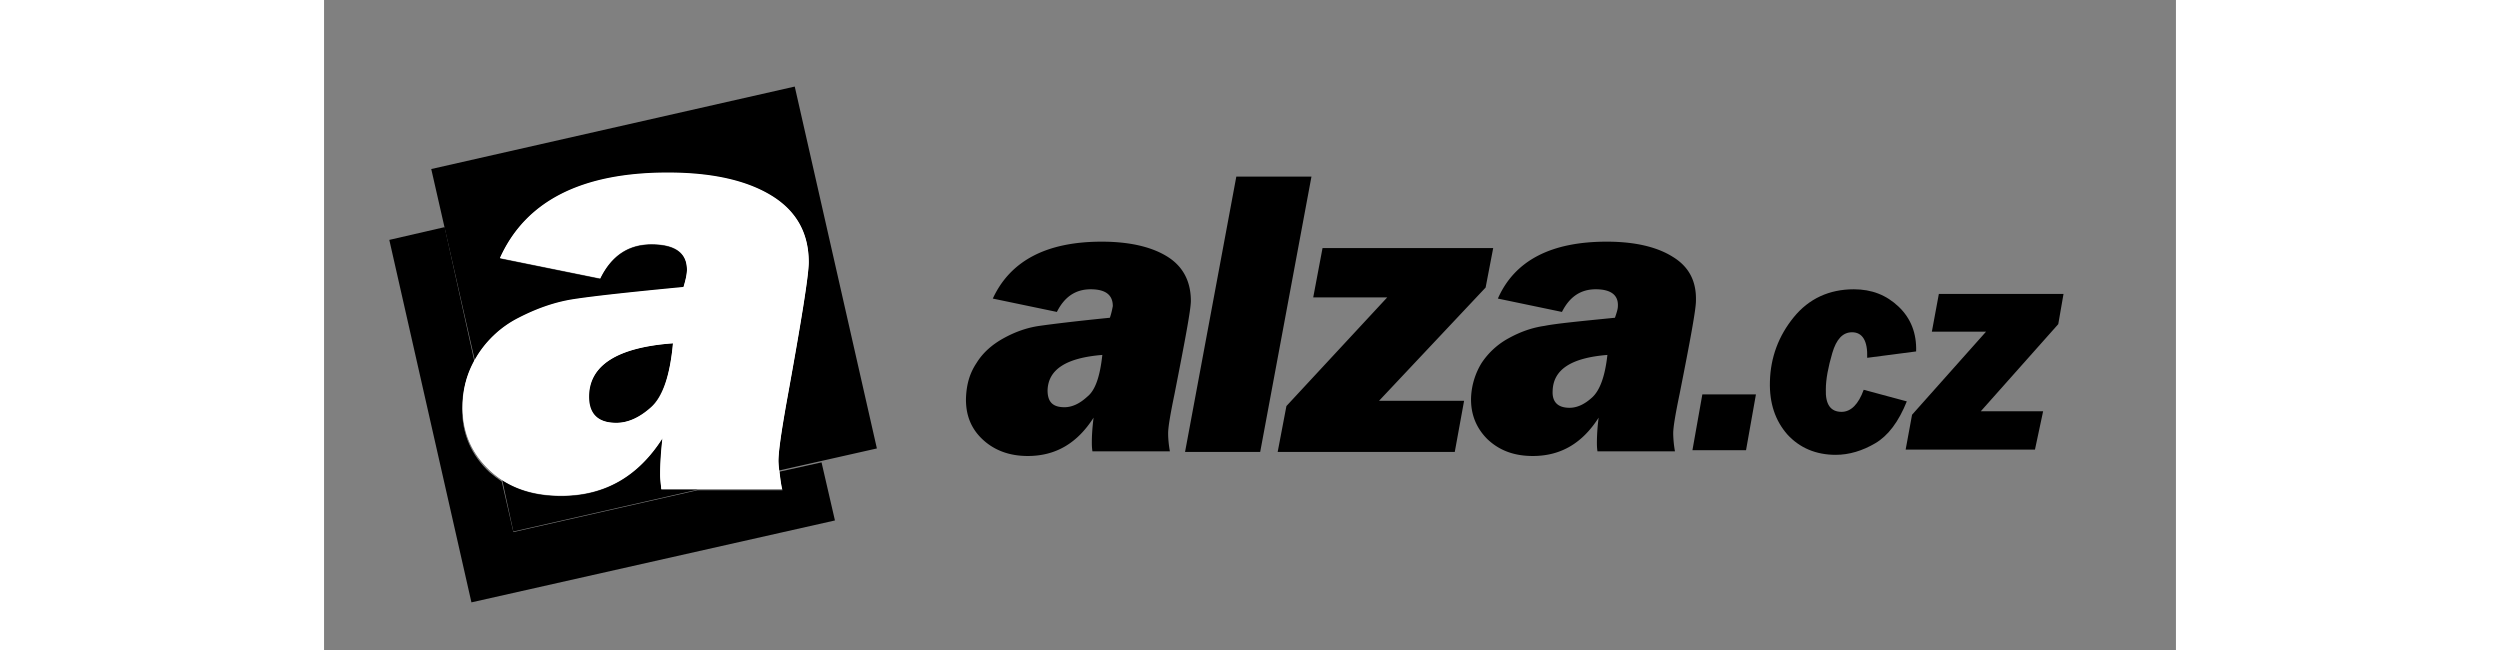
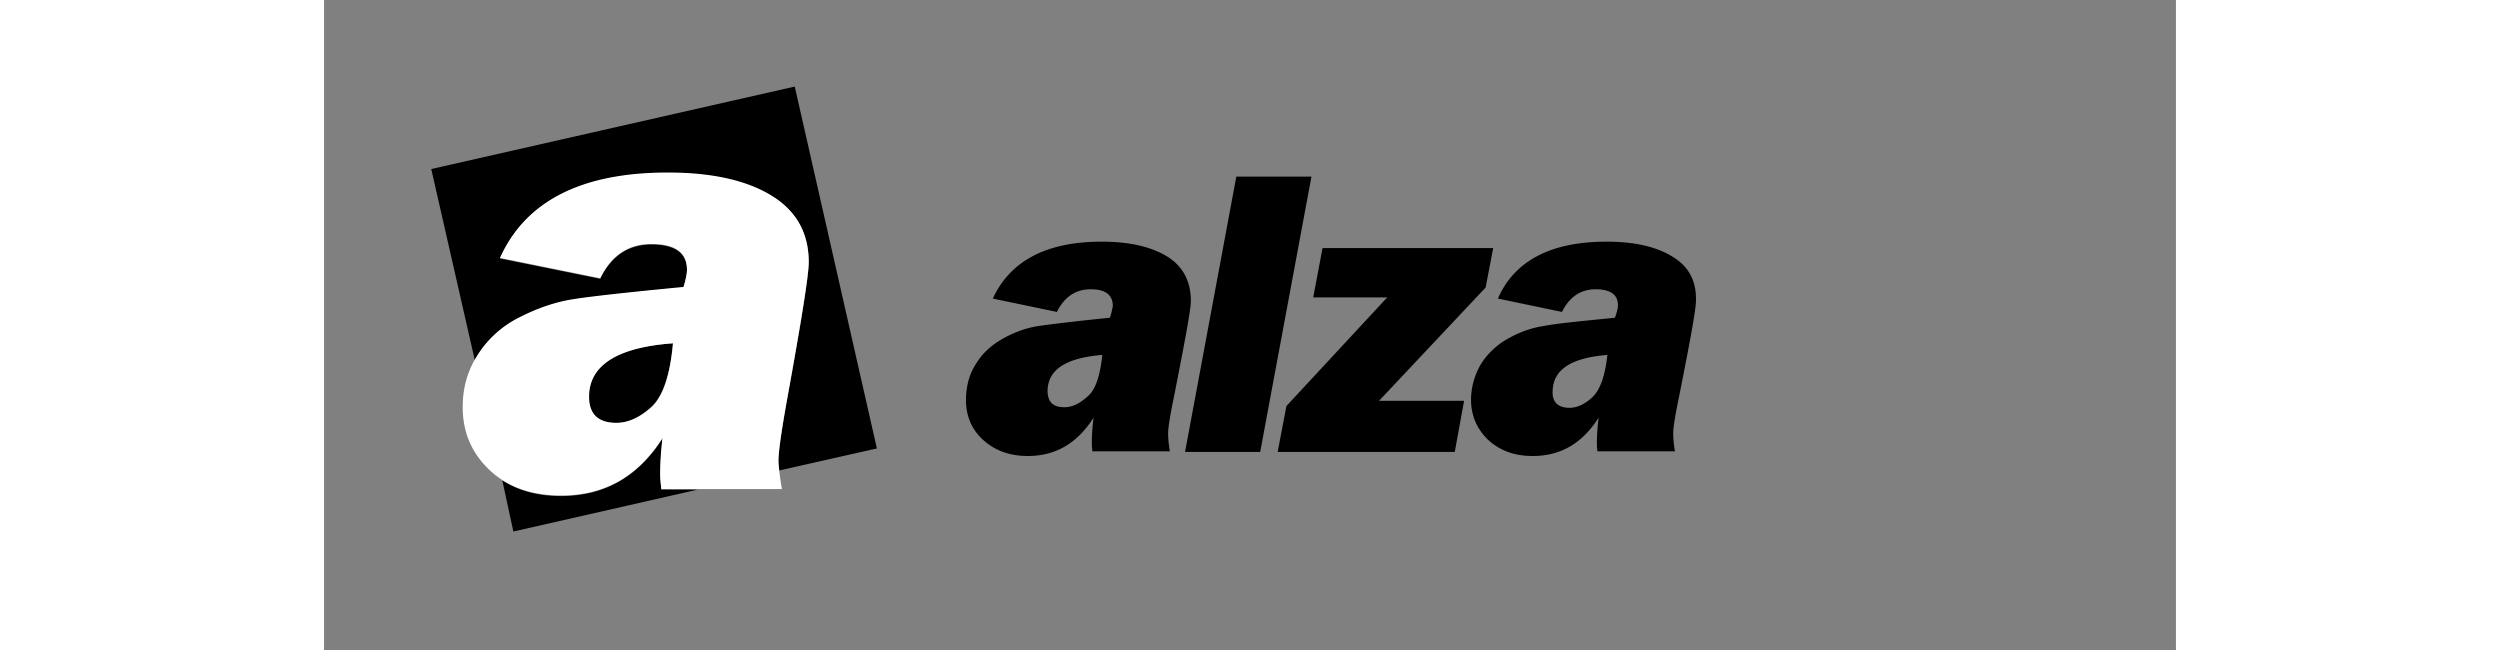
<svg xmlns="http://www.w3.org/2000/svg" width="350" height="91" viewBox="0 0 151 53" fill="none">
  <rect x="0" y="0" width="151" height="53" fill="#808080" stroke="none" />
-   <path d="M37.334 39.88h-9.832c-.048-.473-.095-.852-.095-1.184 0-.852.047-1.847.19-2.983-1.995 3.126-4.703 4.689-8.265 4.689-2.375 0-4.322-.663-5.795-2.037-1.472-1.374-2.232-3.079-2.232-5.163 0-1.563.38-2.936 1.187-4.215a8.494 8.494 0 0 1 3.373-3.079c1.472-.758 2.945-1.279 4.464-1.515 1.52-.237 4.513-.569 8.978-.995.19-.616.285-1.09.285-1.42 0-1.374-.95-2.085-2.898-2.085-1.9 0-3.277.947-4.18 2.795l-8.17-1.658c2.09-4.642 6.65-6.963 13.68-6.963 3.563 0 6.365.616 8.408 1.848 2.042 1.231 3.087 3.03 3.087 5.446 0 1.09-.617 4.879-1.805 11.415-.427 2.416-.665 4.026-.665 4.831.048.71.143 1.468.285 2.274Zm-8.882-11.888c-4.56.332-6.84 1.8-6.84 4.358 0 1.42.76 2.131 2.233 2.131.95 0 1.9-.426 2.85-1.279.95-.852 1.52-2.605 1.757-5.21Z" fill="#fff" />
-   <path fill-rule="evenodd" clip-rule="evenodd" d="M9.832 18.52 5.32 19.56l6.697 29.556 29.64-6.679-1.093-4.736-3.42.758c.048.473.095.947.238 1.515h-6.935l-15.01 3.41-.95-4.12c-.332-.237-.665-.474-.997-.758-1.473-1.373-2.233-3.079-2.233-5.163 0-1.42.333-2.7.998-3.883L9.832 18.52Z" fill="#000" />
  <path fill-rule="evenodd" clip-rule="evenodd" d="M38.38 7.058 8.74 13.783l3.562 15.63c.048-.142.143-.236.19-.379a8.496 8.496 0 0 1 3.373-3.078c1.472-.758 2.945-1.28 4.465-1.516 1.52-.237 4.512-.568 8.977-.995.19-.615.285-1.089.285-1.42 0-1.374-.95-2.084-2.897-2.084-1.9 0-3.278.947-4.18 2.794l-8.17-1.658c2.09-4.641 6.65-6.962 13.68-6.962 3.562 0 6.364.615 8.407 1.847 2.042 1.232 3.087 3.031 3.087 5.447 0 1.09-.617 4.878-1.805 11.415-.427 2.415-.665 4.025-.665 4.83 0 .237 0 .474.048.711l7.98-1.8-6.698-29.507ZM14.534 39.17c1.33.853 2.897 1.279 4.797 1.279 3.515 0 6.27-1.563 8.265-4.689-.095 1.137-.19 2.131-.19 2.984 0 .284.047.663.095 1.184h2.945l-15.01 3.41-.902-4.168Zm13.917-11.178c-.238 2.605-.855 4.358-1.805 5.21-.95.853-1.9 1.28-2.85 1.28-1.473 0-2.233-.711-2.233-2.132.048-2.558 2.328-4.026 6.888-4.358Z" fill="#000" />
  <path d="M37.334 39.88h-9.832c-.048-.473-.095-.852-.095-1.184 0-.852.047-1.847.19-2.983-1.995 3.126-4.703 4.689-8.265 4.689-2.375 0-4.322-.663-5.795-2.037-1.472-1.374-2.232-3.079-2.232-5.163 0-1.563.38-2.936 1.187-4.215a8.494 8.494 0 0 1 3.373-3.079c1.472-.758 2.945-1.279 4.464-1.515 1.52-.237 4.513-.569 8.978-.995.19-.616.285-1.09.285-1.42 0-1.374-.95-2.085-2.898-2.085-1.9 0-3.277.947-4.18 2.795l-8.17-1.658c2.09-4.642 6.65-6.963 13.68-6.963 3.563 0 6.365.616 8.408 1.848 2.042 1.231 3.087 3.03 3.087 5.446 0 1.09-.617 4.879-1.805 11.415-.427 2.416-.665 4.026-.665 4.831.048.71.143 1.468.285 2.274Zm-8.882-11.888c-4.56.332-6.84 1.8-6.84 4.358 0 1.42.76 2.131 2.233 2.131.95 0 1.9-.426 2.85-1.279.95-.852 1.52-2.605 1.757-5.21Z" fill="#fff" />
  <path d="M68.969 36.803h-6.317c-.048-.332-.048-.569-.048-.758 0-.569.047-1.232.142-1.99-1.33 2.084-3.087 3.126-5.367 3.126-1.52 0-2.755-.473-3.705-1.373-.95-.9-1.377-2.037-1.33-3.41.048-1.042.285-1.942.855-2.795.523-.852 1.283-1.516 2.233-2.037.95-.52 1.9-.852 2.897-.994.998-.142 2.898-.379 5.747-.663.143-.426.19-.71.238-.947 0-.9-.57-1.374-1.805-1.374-1.235 0-2.138.616-2.755 1.847l-5.225-1.09c1.425-3.078 4.37-4.64 8.882-4.64 2.28 0 4.085.425 5.368 1.23 1.282.806 1.9 2.037 1.9 3.6 0 .71-.475 3.221-1.33 7.578-.333 1.61-.523 2.7-.523 3.221 0 .426.048.947.143 1.468Zm-5.51-7.863c-2.945.237-4.418 1.184-4.465 2.89 0 .947.428 1.373 1.377 1.373.618 0 1.235-.284 1.853-.853.665-.52 1.045-1.658 1.235-3.41ZM80.511 14.4h-6.127l-4.18 22.45h6.127l4.18-22.45Zm12.445 18.282-.76 4.168h-14.44l.713-3.742 8.217-8.857h-6.032l.76-4.026H95.33l-.618 3.22-8.692 9.237h6.935Zm17.195 4.12a8.944 8.944 0 0 1-.143-1.468c0-.52.19-1.61.523-3.22.855-4.31 1.33-6.868 1.33-7.579.047-1.61-.57-2.794-1.9-3.6-1.283-.805-3.088-1.23-5.368-1.23-4.512 0-7.505 1.515-8.882 4.64l5.225 1.09c.617-1.231 1.52-1.847 2.755-1.847 1.235 0 1.852.474 1.805 1.373 0 .237-.095.522-.238.948-2.85.284-4.797.473-5.747.663-.998.142-1.948.474-2.898.995a6.168 6.168 0 0 0-2.232 2.036 5.833 5.833 0 0 0-.855 2.795c-.047 1.373.427 2.51 1.33 3.41.95.9 2.137 1.373 3.705 1.373 2.28 0 4.037-1.042 5.367-3.126a16.24 16.24 0 0 0-.142 1.99c0 .19 0 .473.047.758h6.318Zm-5.51-7.862c-.19 1.752-.618 2.89-1.235 3.458-.618.568-1.235.852-1.853.852-.95 0-1.425-.474-1.377-1.373.047-1.753 1.52-2.7 4.465-2.937Z" fill="#000" />
-   <path d="m116.753 32.16-.807 4.548h-4.37l.807-4.547h4.37Zm8.787-.378 3.515.947c-.665 1.658-1.52 2.794-2.565 3.41-1.045.616-2.137.948-3.23.948-1.614 0-2.944-.569-3.942-1.658-.997-1.137-1.472-2.558-1.425-4.31.048-1.99.713-3.742 1.948-5.258 1.235-1.515 2.897-2.273 4.892-2.273 1.472 0 2.66.473 3.657 1.42.998.948 1.473 2.18 1.425 3.648l-3.99.52c.048-1.373-.38-2.083-1.235-2.083-.76 0-1.282.568-1.615 1.705-.332 1.137-.522 2.131-.522 2.937-.047 1.23.38 1.847 1.282 1.847.76 0 1.378-.616 1.805-1.8Zm14.63 1.752h-5.082l6.317-7.104.428-2.463h-10.165l-.57 3.078h4.417l-6.032 6.773-.523 2.842h10.545l.665-3.126Z" fill="#000" />
</svg>